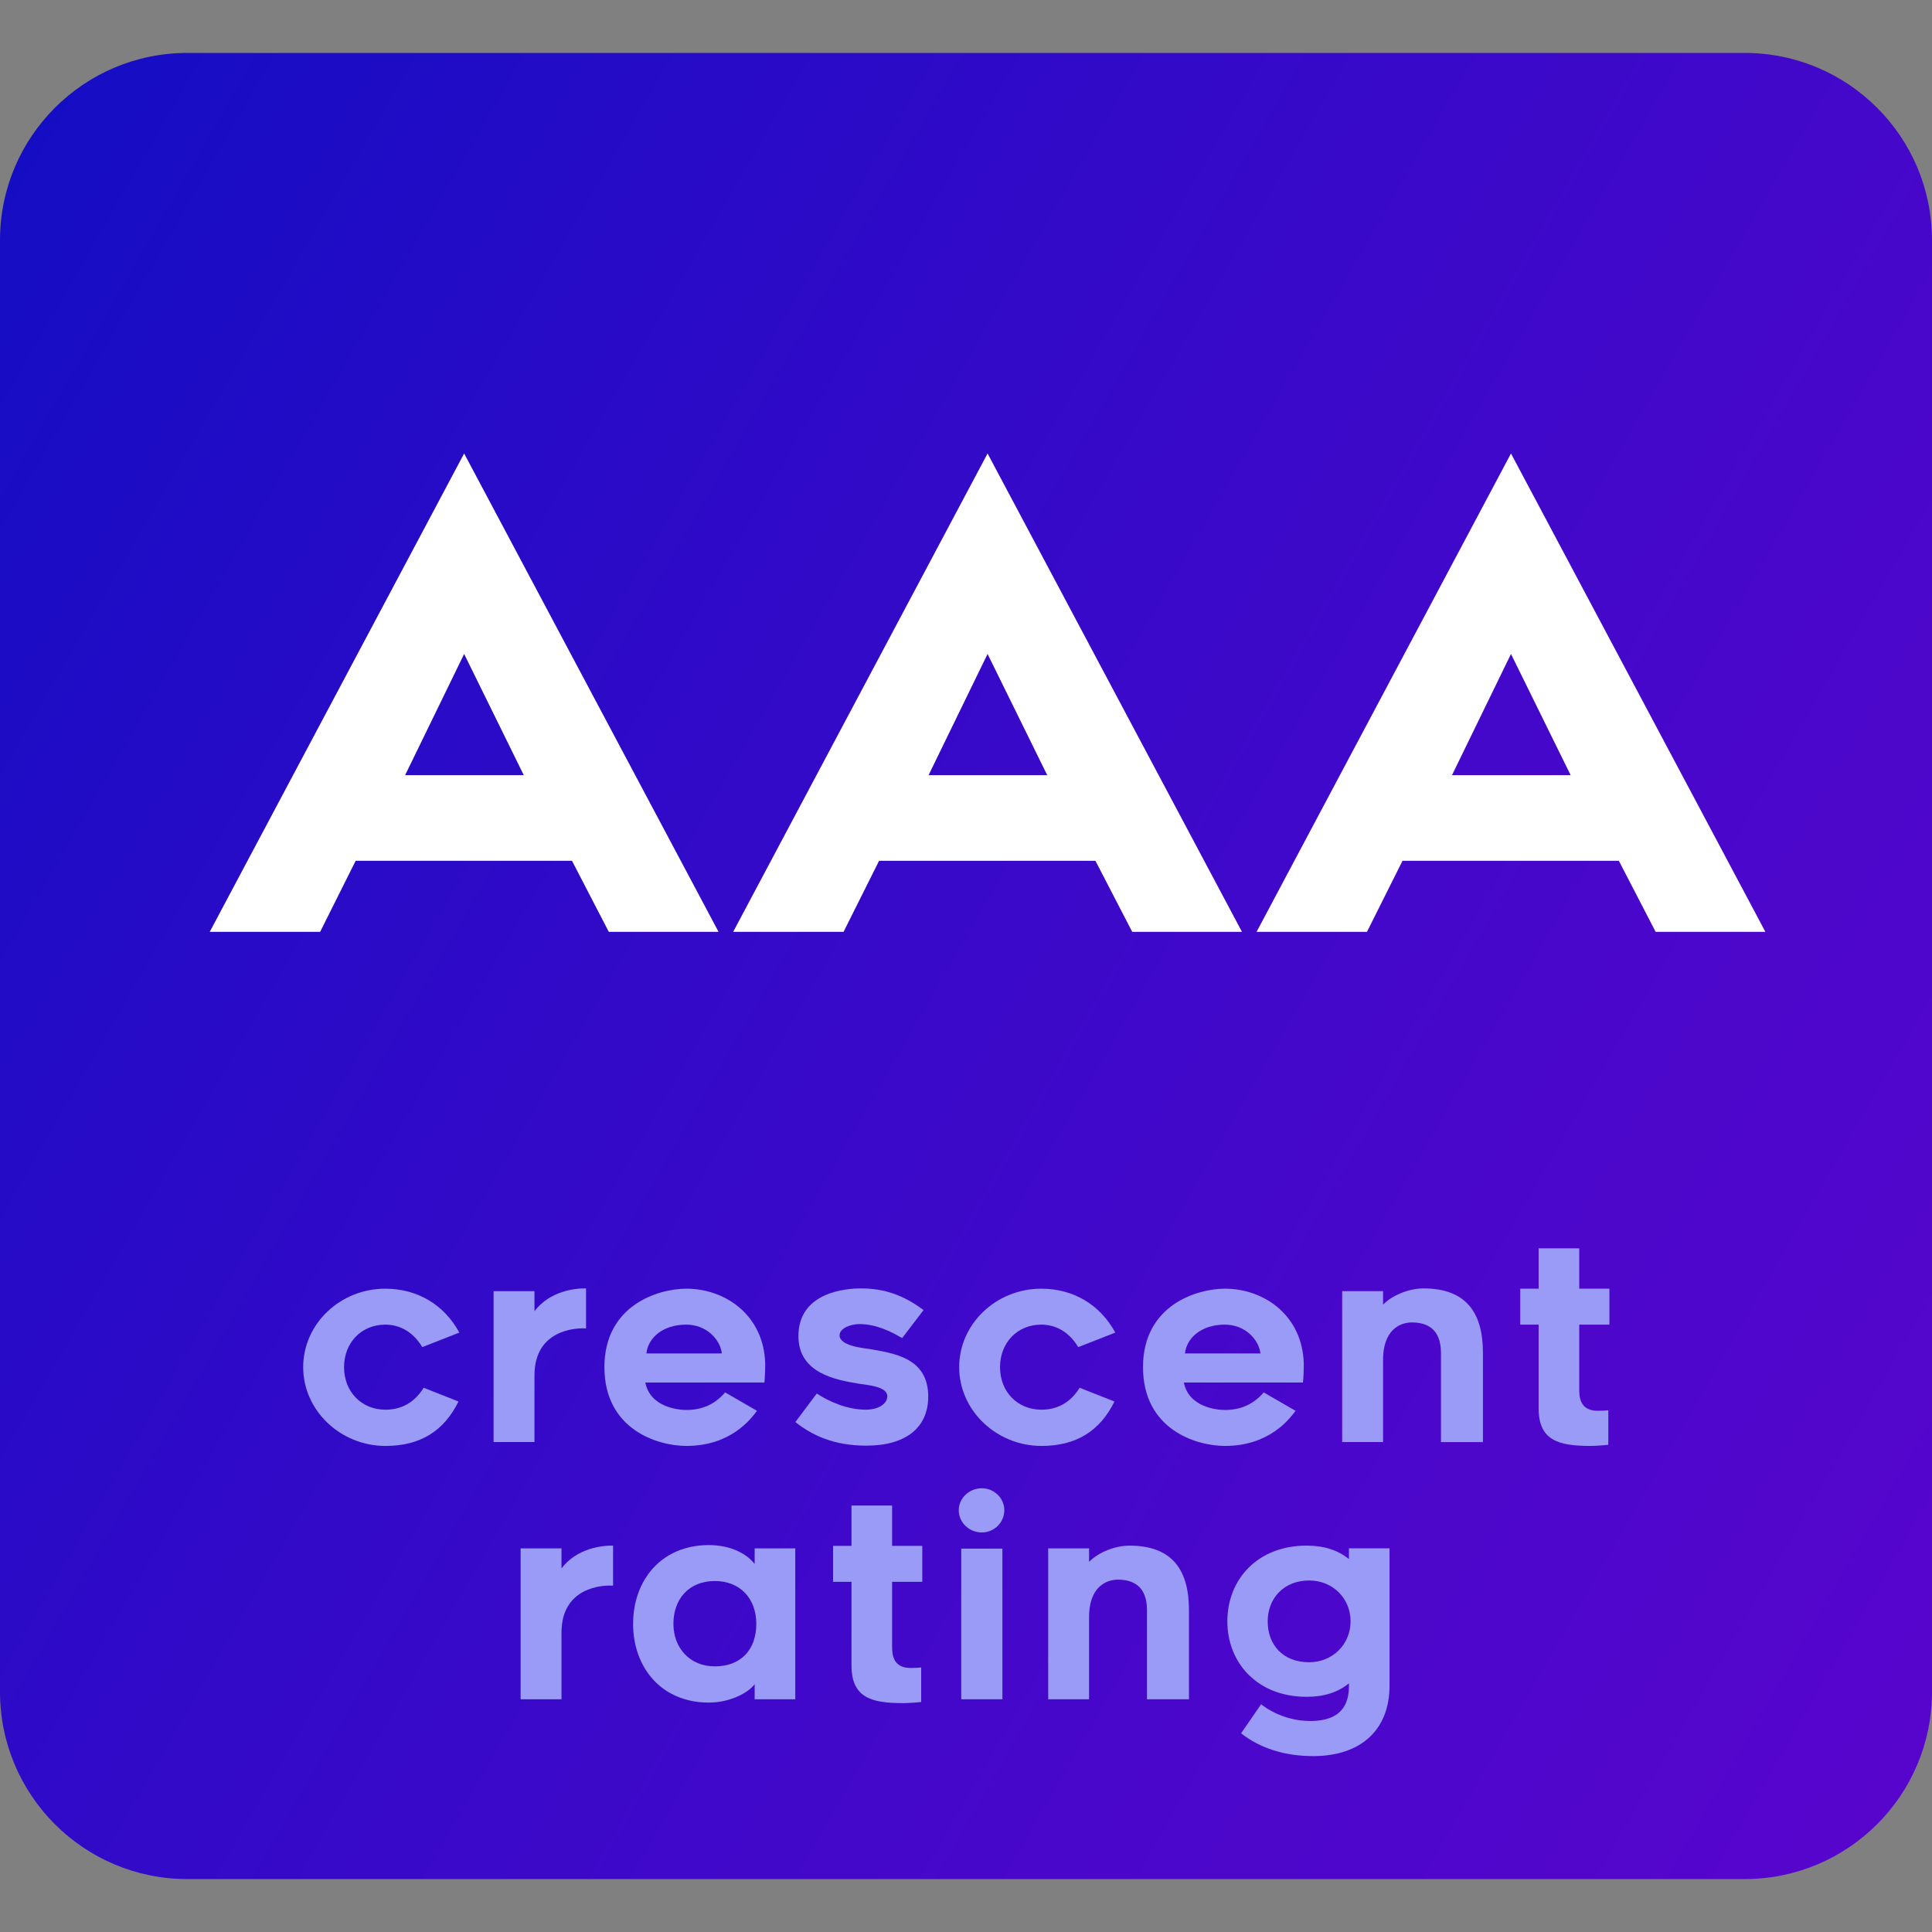
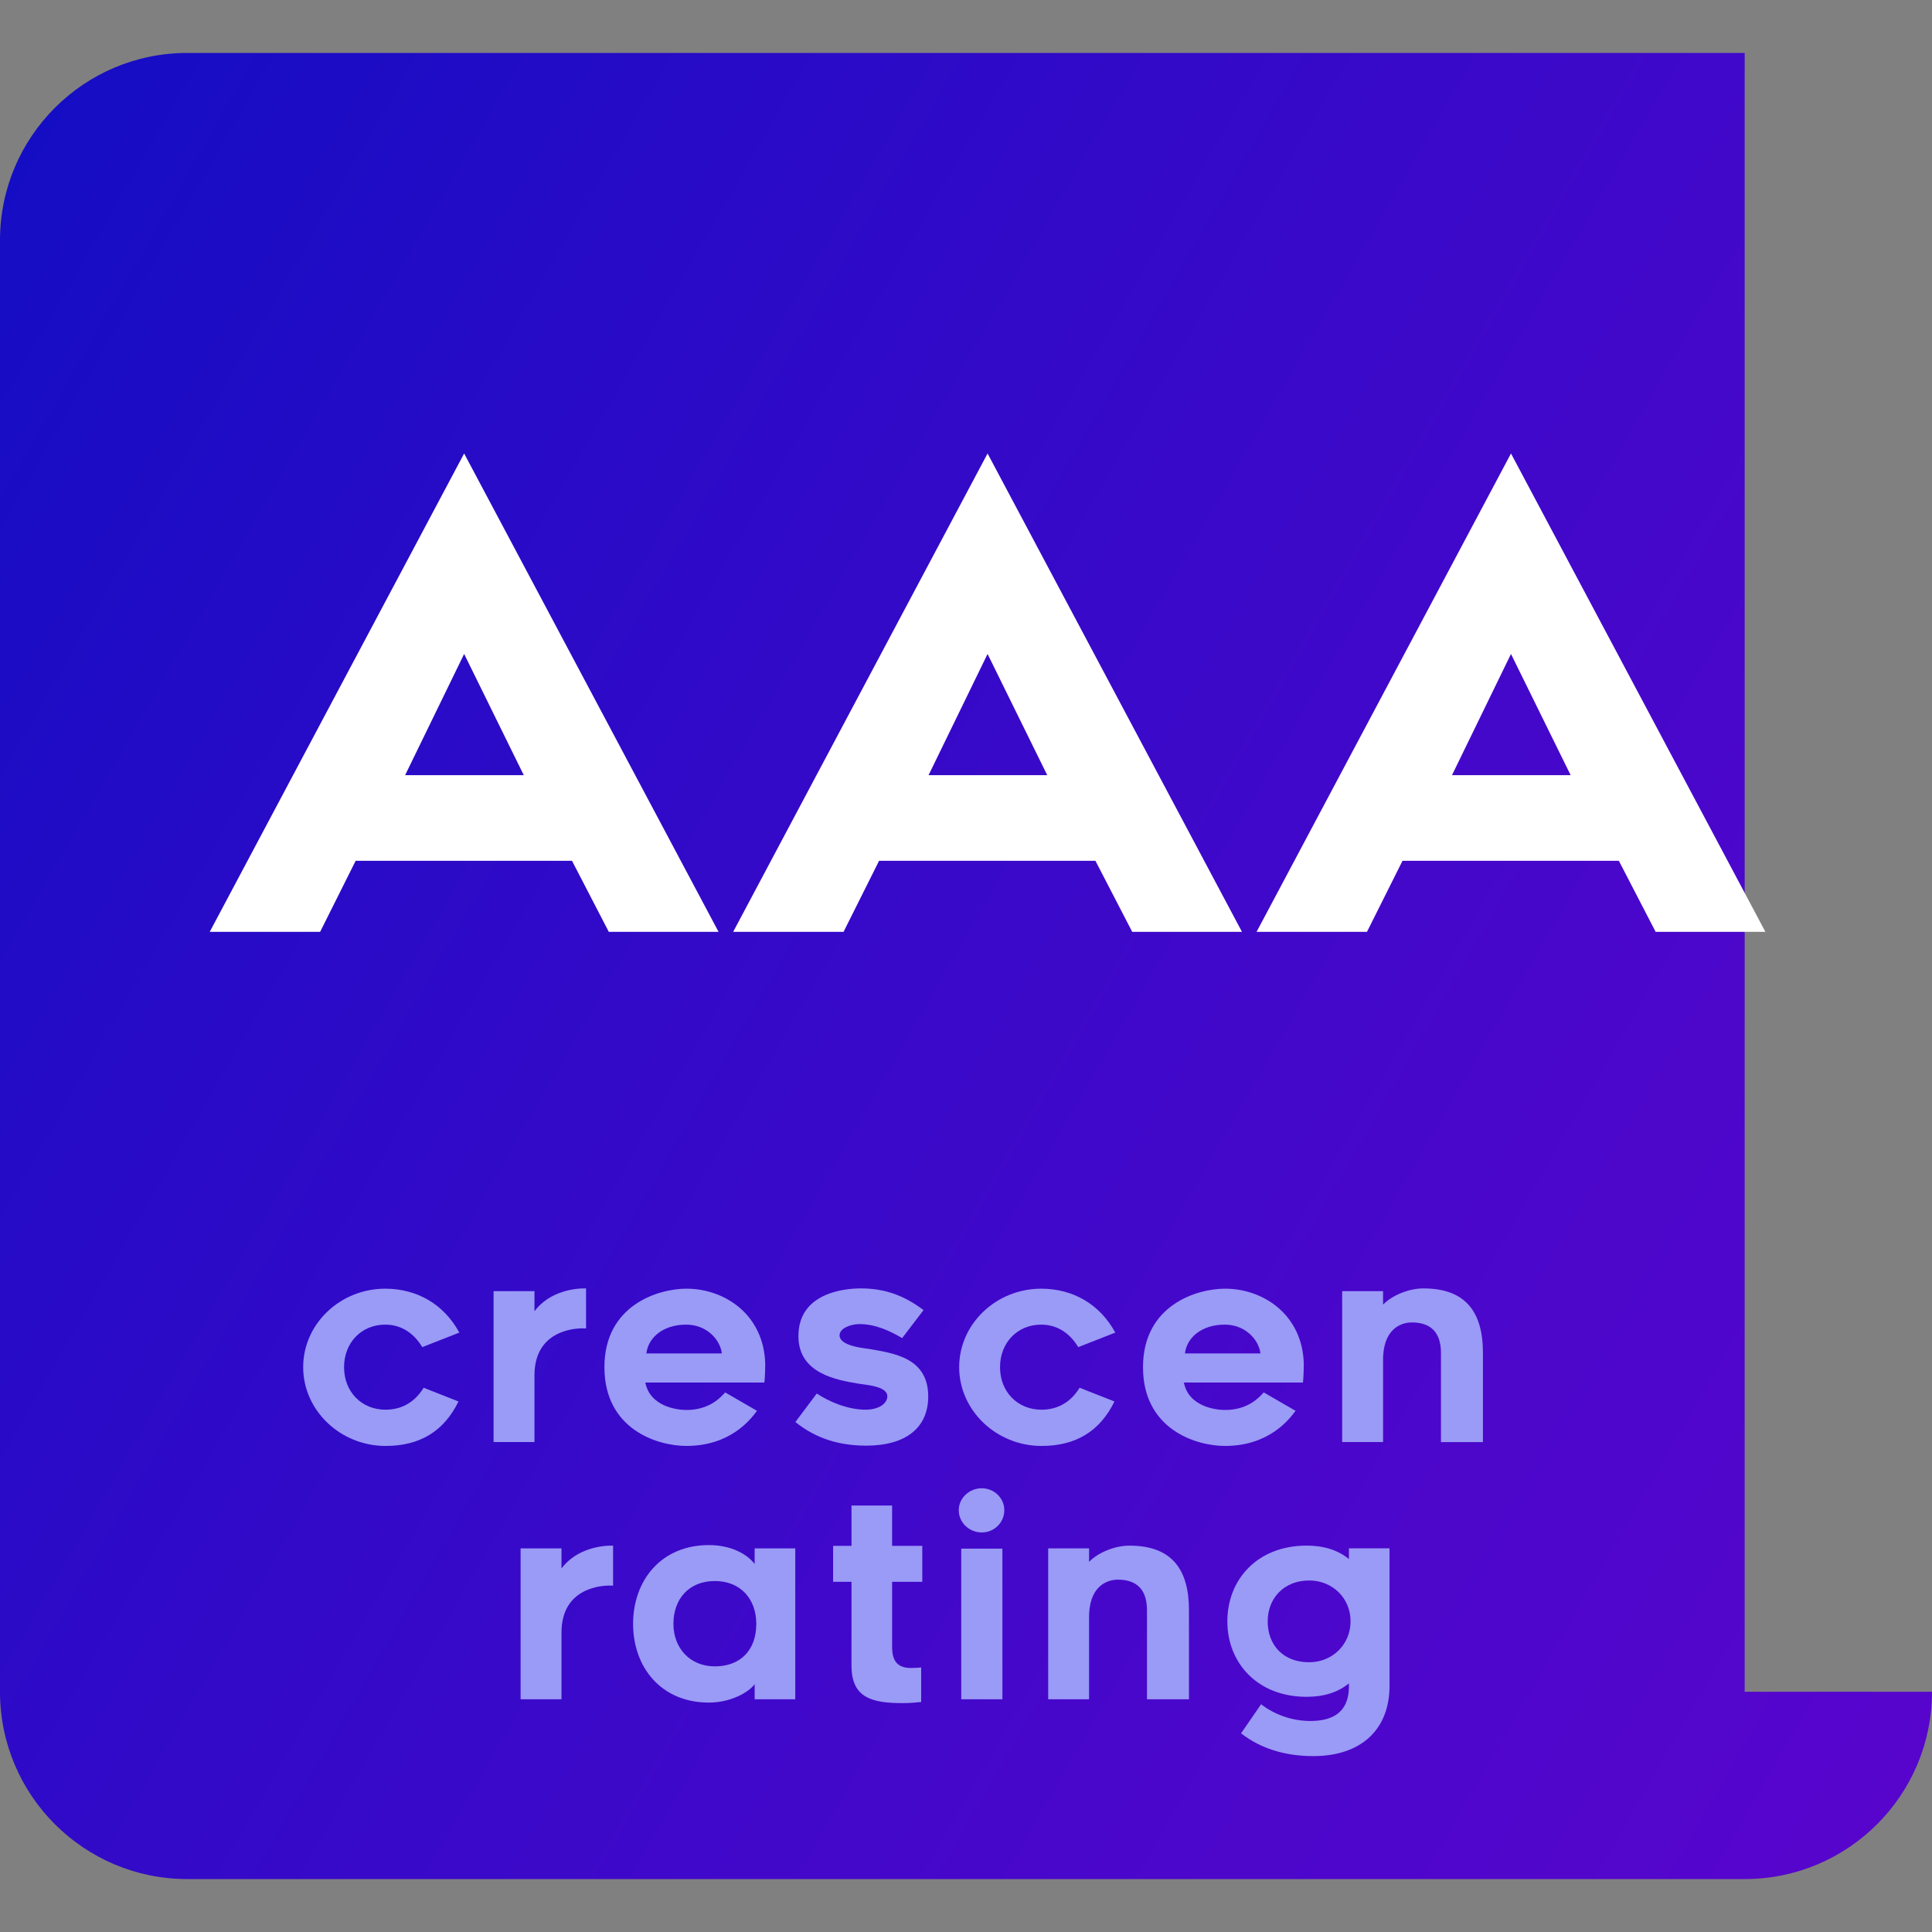
<svg xmlns="http://www.w3.org/2000/svg" version="1.1" id="Layer_1" x="0px" y="0px" width="153px" height="153px" viewBox="0 0 153 153" enable-background="new 0 0 153 153" xml:space="preserve">
  <rect x="0" y="0" width="153" height="153" fill="#808080" stroke="none" />
  <g>
    <linearGradient id="SVGID_1_" gradientUnits="userSpaceOnUse" x1="-7.485" y1="28.011" x2="160.485" y2="124.988">
      <stop offset="0" style="stop-color:#150DC4" />
      <stop offset="0.252" style="stop-color:#290BC7" />
      <stop offset="0.736" style="stop-color:#4A07CB" />
      <stop offset="1" style="stop-color:#5705CD" />
    </linearGradient>
-     <path fill-rule="evenodd" clip-rule="evenodd" fill="url(#SVGID_1_)" d="M153,133.976c0,8.192-6.642,14.832-14.834,14.832H14.833   C6.642,148.808,0,142.168,0,133.976V19.024c0-8.19,6.642-14.832,14.833-14.832h123.333c8.192,0,14.834,6.641,14.834,14.832V133.976   z" />
+     <path fill-rule="evenodd" clip-rule="evenodd" fill="url(#SVGID_1_)" d="M153,133.976c0,8.192-6.642,14.832-14.834,14.832H14.833   C6.642,148.808,0,142.168,0,133.976V19.024c0-8.19,6.642-14.832,14.833-14.832h123.333V133.976   z" />
    <g>
      <path fill="#9A9AF7" d="M24.009,108.27c0-3.434,2.934-6.216,6.498-6.216c2.521,0,4.651,1.239,5.868,3.477l-2.934,1.152    c-0.717-1.195-1.76-1.782-2.934-1.782c-1.89,0-3.26,1.435-3.26,3.369c0,1.955,1.391,3.368,3.282,3.368    c1.173,0,2.26-0.5,3.021-1.738l2.76,1.087c-1.151,2.347-3.042,3.521-5.78,3.521C26.964,114.507,24.009,111.703,24.009,108.27z" />
      <path fill="#9A9AF7" d="M42.326,108.921v5.28h-3.238v-11.952h3.238v1.587c1.217-1.608,3.238-1.826,4.085-1.804v3.173    C45.628,105.14,42.326,105.292,42.326,108.921z" />
      <path fill="#9A9AF7" d="M47.865,108.27c0-4.912,4.26-6.216,6.498-6.216c3.064,0,6.129,2.086,6.237,5.933    c0,0.913-0.065,1.5-0.065,1.5h-9.431c0.391,1.955,2.607,2.173,3.259,2.173c1.804,0,2.695-0.979,3.064-1.392l2.521,1.457    c-0.479,0.652-2.086,2.782-5.585,2.782C52.038,114.507,47.865,113.181,47.865,108.27z M51.19,107.183h5.976    c-0.13-1.087-1.195-2.282-2.825-2.282C52.473,104.9,51.321,105.966,51.19,107.183z" />
      <path fill="#9A9AF7" d="M62.988,112.615l1.695-2.261c0.935,0.632,2.435,1.283,3.869,1.283c1,0,1.716-0.457,1.716-1.064    c0-0.806-1.673-0.892-2.303-1c-1.63-0.283-4.737-0.761-4.737-3.76c0-3.498,3.781-3.781,4.933-3.781    c1.891,0,3.412,0.543,4.977,1.717l-1.695,2.217c-0.891-0.522-2.065-1.109-3.39-1.109c-0.63,0-1.565,0.305-1.565,0.892    c0,0.805,1.739,0.999,2.26,1.065c2.021,0.347,4.76,0.695,4.76,3.78c0,2.478-1.782,3.891-4.912,3.891    C66.03,114.484,64.292,113.658,62.988,112.615z" />
      <path fill="#9A9AF7" d="M75.959,108.27c0-3.434,2.934-6.216,6.497-6.216c2.521,0,4.65,1.239,5.867,3.477l-2.934,1.152    c-0.717-1.195-1.76-1.782-2.934-1.782c-1.891,0-3.26,1.435-3.26,3.369c0,1.955,1.391,3.368,3.282,3.368    c1.174,0,2.26-0.5,3.021-1.738l2.76,1.087c-1.152,2.347-3.043,3.521-5.78,3.521C78.914,114.507,75.959,111.703,75.959,108.27z" />
      <path fill="#9A9AF7" d="M90.517,108.27c0-4.912,4.259-6.216,6.497-6.216c3.064,0,6.128,2.086,6.237,5.933    c0,0.913-0.065,1.5-0.065,1.5h-9.432c0.391,1.955,2.607,2.173,3.26,2.173c1.804,0,2.694-0.979,3.064-1.392l2.521,1.457    c-0.478,0.652-2.087,2.782-5.585,2.782C94.688,114.507,90.517,113.181,90.517,108.27z M93.841,107.183h5.977    c-0.131-1.087-1.195-2.282-2.826-2.282C95.123,104.9,93.971,105.966,93.841,107.183z" />
      <path fill="#9A9AF7" d="M117.438,107.14v7.062h-3.325v-7.062c0-1.848-1.043-2.413-2.304-2.413c-0.891,0-2.347,0.543-2.281,3.151    v6.323h-3.238v-11.952h3.238v1.064c0.805-0.804,2.129-1.281,3.194-1.281C116.178,102.032,117.438,104.032,117.438,107.14z" />
-       <path fill="#9A9AF7" d="M125.063,109.942c0,0.651,0.021,1.782,1.477,1.782c0.37,0,0.631-0.021,0.826-0.044v2.738    c-0.392,0.044-0.999,0.088-1.456,0.088c-2.521,0-4.063-0.457-4.063-2.979V104.9h-1.456v-2.847h1.456v-3.194h3.217v3.194h2.39    v2.847h-2.39V109.942z" />
      <path fill="#9A9AF7" d="M44.466,129.291v5.28h-3.238v-11.952h3.238v1.587c1.217-1.609,3.238-1.826,4.085-1.804v3.172    C47.769,125.51,44.466,125.662,44.466,129.291z" />
      <path fill="#9A9AF7" d="M59.763,133.377c-0.5,0.673-1.934,1.455-3.629,1.455c-3.782,0-5.998-2.803-5.998-6.236    s2.216-6.237,5.998-6.237c1.738,0,3.021,0.695,3.629,1.499v-1.238h3.216v11.952h-3.216V133.377z M56.612,125.205    c-2.065,0-3.282,1.435-3.282,3.391c0,1.891,1.282,3.368,3.282,3.368c2.021,0,3.281-1.282,3.281-3.368    C59.894,126.617,58.633,125.205,56.612,125.205z" />
      <path fill="#9A9AF7" d="M70.648,130.312c0,0.651,0.021,1.781,1.477,1.781c0.37,0,0.631-0.021,0.826-0.043v2.737    c-0.391,0.044-0.999,0.088-1.456,0.088c-2.521,0-4.063-0.456-4.063-2.978v-6.628h-1.457v-2.848h1.457v-3.194h3.216v3.194h2.39    v2.848h-2.39V130.312z" />
      <path fill="#9A9AF7" d="M77.752,121.359c-1,0-1.826-0.783-1.826-1.761c0-0.957,0.826-1.739,1.826-1.739    c0.979,0,1.782,0.782,1.782,1.739C79.534,120.576,78.73,121.359,77.752,121.359z M76.123,122.641h3.259v11.931h-3.259V122.641z" />
      <path fill="#9A9AF7" d="M94.157,127.509v7.062h-3.325v-7.062c0-1.847-1.043-2.412-2.304-2.412c-0.892,0-2.347,0.543-2.282,3.15    v6.324h-3.237v-11.952h3.237v1.064c0.805-0.804,2.13-1.281,3.194-1.281C92.896,122.402,94.157,124.4,94.157,127.509z" />
      <path fill="#9A9AF7" d="M103.998,139.07c-2.237,0-4.193-0.609-5.715-1.804l1.587-2.304c0.934,0.738,2.391,1.368,4.063,1.325    c2.586-0.064,2.891-1.674,2.891-2.781v-0.196c-0.849,0.696-1.956,1.065-3.347,1.065c-3.912,0-6.28-2.695-6.28-5.977    c0-3.303,2.368-5.997,6.28-5.997c1.391,0,2.498,0.369,3.347,1.064v-0.848h3.216v10.888    C110.04,136.94,107.823,139.07,103.998,139.07z M106.954,128.399c0-1.847-1.435-3.237-3.282-3.237c-1.998,0-3.28,1.412-3.28,3.237    c0,1.87,1.217,3.238,3.28,3.238C105.52,131.638,106.954,130.225,106.954,128.399z" />
    </g>
    <g>
      <path fill="#FFFFFF" d="M36.756,35.912l20.148,37.884h-8.692l-2.914-5.627H28.165l-2.814,5.627h-8.742L36.756,35.912z     M41.479,61.386l-4.723-9.597l-4.673,9.597H41.479z" />
      <path fill="#FFFFFF" d="M78.208,35.912l20.147,37.884h-8.691l-2.914-5.627H69.617l-2.814,5.627h-8.742L78.208,35.912z     M82.932,61.386l-4.724-9.597l-4.672,9.597H82.932z" />
      <path fill="#FFFFFF" d="M119.659,35.912l20.147,37.884h-8.691l-2.914-5.627h-17.133l-2.814,5.627h-8.743L119.659,35.912z     M124.383,61.386l-4.724-9.597l-4.672,9.597H124.383z" />
    </g>
  </g>
</svg>